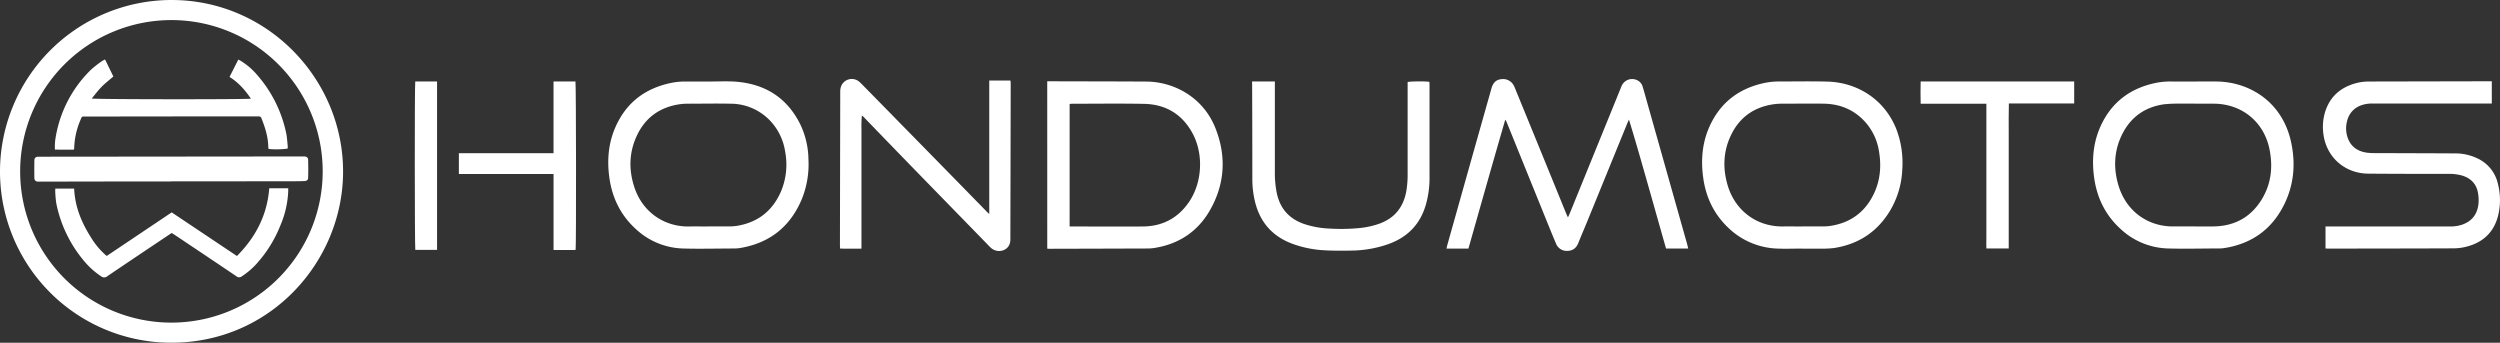
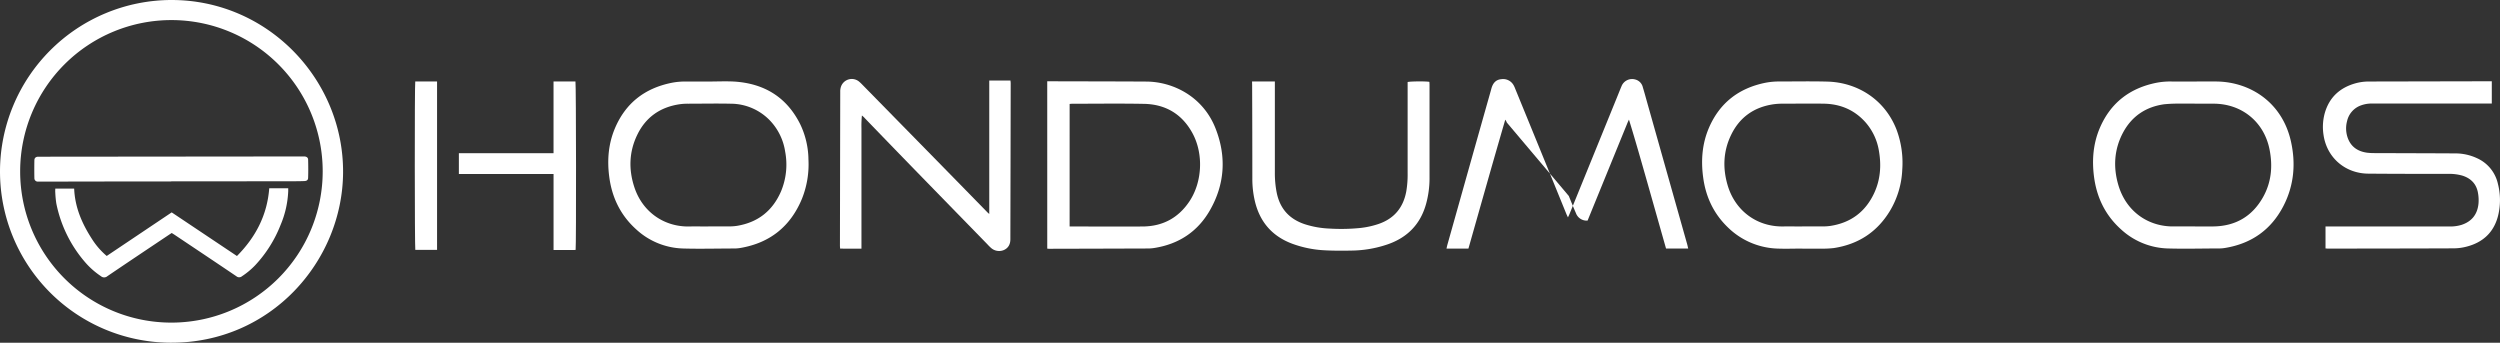
<svg xmlns="http://www.w3.org/2000/svg" id="Layer_1" data-name="Layer 1" viewBox="0 0 1401.86 192.17">
  <rect x="0" y="0" width="1401.86" height="192.17" fill="#333333" stroke="none" />
  <defs>
    <style>.cls-1{fill:#fff;}</style>
  </defs>
  <g id="SSZUT7.tif">
    <path class="cls-1" d="M0,96.06A96.3,96.3,0,0,1,96.23,0c54.16.05,96.42,44.76,96.15,96.66-.26,49.91-40.66,95.78-96.76,95.51A96,96,0,0,1,0,96.06ZM96.11,180.9a84.82,84.82,0,1,0-84.8-85.07A84.72,84.72,0,0,0,96.11,180.9Z" />
-     <path class="cls-1" d="M946.65,139.36H934.22q-5.1-18-10.22-36.08c-3.42-12-6.83-24.1-10.57-36.21-.23.5-.48,1-.69,1.48q-11.25,27.57-22.51,55.15c-1.71,4.2-3.52,8.36-5.2,12.57-1.1,2.74-3,4.31-6,4.4a6.42,6.42,0,0,1-6.54-4.19c-1.4-3.18-2.67-6.41-4-9.63L844.94,68.71a6.65,6.65,0,0,0-.87-1.6c-7,24-13.8,48.14-20.66,72.29h-12.3c.18-.78.3-1.44.48-2.08q5.88-20.91,11.77-41.83,6.3-22.36,12.63-44.72c.17-.62.32-1.25.53-1.86.88-2.55,2.47-4.26,5.31-4.5a6.73,6.73,0,0,1,6.9,3.35,15.62,15.62,0,0,1,.95,2.08Q864,84.78,878.22,119.71c.26.64.56,1.26,1,2.19.37-.81.65-1.36.88-1.92q13.6-33.41,27.18-66.79c.67-1.64,1.31-3.29,2-4.9a6.38,6.38,0,0,1,7.55-3.75A5.85,5.85,0,0,1,921.22,49c.87,2.81,1.63,5.65,2.43,8.49L946.09,137C946.28,137.69,946.41,138.37,946.65,139.36Z" />
+     <path class="cls-1" d="M946.65,139.36H934.22q-5.1-18-10.22-36.08c-3.42-12-6.83-24.1-10.57-36.21-.23.5-.48,1-.69,1.48q-11.25,27.57-22.51,55.15a6.42,6.42,0,0,1-6.54-4.19c-1.4-3.18-2.67-6.41-4-9.63L844.94,68.71a6.65,6.65,0,0,0-.87-1.6c-7,24-13.8,48.14-20.66,72.29h-12.3c.18-.78.3-1.44.48-2.08q5.88-20.91,11.77-41.83,6.3-22.36,12.63-44.72c.17-.62.32-1.25.53-1.86.88-2.55,2.47-4.26,5.31-4.5a6.73,6.73,0,0,1,6.9,3.35,15.62,15.62,0,0,1,.95,2.08Q864,84.78,878.22,119.71c.26.64.56,1.26,1,2.19.37-.81.65-1.36.88-1.92q13.6-33.41,27.18-66.79c.67-1.64,1.31-3.29,2-4.9a6.38,6.38,0,0,1,7.55-3.75A5.85,5.85,0,0,1,921.22,49c.87,2.81,1.63,5.65,2.43,8.49L946.09,137C946.28,137.69,946.41,138.37,946.65,139.36Z" />
    <path class="cls-1" d="M1397.26,45.58V58.06c-.67,0-1.35,0-2,0h-65a17.29,17.29,0,0,0-6.25,1,12.17,12.17,0,0,0-7.9,8.84,15.82,15.82,0,0,0,.25,9.07c1.75,5.27,5.66,7.93,11,8.66a33.11,33.11,0,0,0,4.23.22c15.17.06,30.34.08,45.5.17a28.61,28.61,0,0,1,11.82,2.66,20.62,20.62,0,0,1,11.78,14.41,36.57,36.57,0,0,1,.06,18c-2.34,9.14-8.41,14.8-17.48,17.17a29.36,29.36,0,0,1-7.15,1c-23.55.1-47.09.11-70.64.15-.46,0-.91-.06-1.46-.1V127h69.61a21.58,21.58,0,0,0,6.63-.9c5.72-1.85,8.88-5.84,9.52-11.73a22.66,22.66,0,0,0-.26-6.15c-.84-5-3.89-8.18-8.7-9.72a26.63,26.63,0,0,0-8-1c-14.92,0-29.85,0-44.78-.13-12.94-.07-23.26-8.92-25.13-21.68a29.09,29.09,0,0,1,.74-12.44c2.54-8.68,8.38-14,16.93-16.47a28.28,28.28,0,0,1,7.86-1.07l66.92-.14Z" />
    <path class="cls-1" d="M587.23,45.58h2.16c17.82.05,35.63.06,53.45.16,15,.09,31.77,8.43,38.77,26.28,6.19,15.76,5.24,31.37-3.27,46.09-6.86,11.87-17.42,18.77-31,20.93a24.09,24.09,0,0,1-3.7.3q-27.69.1-55.4.16c-.29,0-.58-.05-1-.08ZM599.78,127h2c13,0,26.09.1,39.13,0,11-.11,19.7-4.73,25.88-13.83,7.43-10.92,8.22-26.92,1.83-38.59-5.82-10.63-15.05-16.1-27.08-16.34-13.45-.26-26.91-.07-40.37-.06-.45,0-.9.07-1.38.11Z" />
    <path class="cls-1" d="M1010.52,139.39c-4.61,0-9.22.18-13.81,0A41.67,41.67,0,0,1,969,127.6c-8.13-7.77-12.6-17.39-14-28.44-1.23-9.38-.51-18.61,3.24-27.4,6-14,16.72-22.29,31.59-25.33a40.82,40.82,0,0,1,8.26-.74c8.91,0,17.83-.18,26.73.07,16.42.48,31.84,9.72,38.55,26.67a53.14,53.14,0,0,1,3.31,22.72,48.88,48.88,0,0,1-6.85,23c-7.16,11.9-17.74,18.82-31.43,20.93a52.25,52.25,0,0,1-7.41.34c-3.48.06-7,0-10.44,0Zm0-12.43c3.83,0,7.67,0,11.5,0a29.52,29.52,0,0,0,4.41-.29c11.42-1.77,19.62-7.92,24.49-18.37,3.5-7.51,4.08-15.43,2.7-23.51A31.92,31.92,0,0,0,1046,68.51c-6.17-6.89-14-10.19-23.19-10.37-7.73-.14-15.46,0-23.19,0a35.42,35.42,0,0,0-4.94.3c-11,1.54-19.19,7.25-24,17.28-4.38,9.05-4.74,18.54-1.94,28.09,4.18,14.29,16.36,23.43,31.23,23.17C1003.41,126.91,1007,127,1010.5,127Z" />
    <path class="cls-1" d="M397.12,45.72c4.78,0,9.57-.23,14.34,0,16.89,1,29.64,8.62,37.29,24a46.91,46.91,0,0,1,4.58,19.64,52,52,0,0,1-3.65,22.13c-6.41,15.43-17.85,24.67-34.36,27.53a20.87,20.87,0,0,1-3.34.32c-9.68,0-19.36.28-29,0a40.4,40.4,0,0,1-26.29-10.77c-8.79-7.93-13.6-17.95-15.08-29.59-1.19-9.27-.46-18.37,3.22-27.06,6-14.14,16.73-22.41,31.66-25.46a38.86,38.86,0,0,1,8.27-.74c4.13,0,8.26,0,12.39,0Zm0,81.24c3.9,0,7.79,0,11.69,0a29.31,29.31,0,0,0,4.4-.31c11.78-1.92,20-8.41,24.74-19.33a39,39,0,0,0,2.31-22.37A32.14,32.14,0,0,0,432,67.85a30.6,30.6,0,0,0-22.42-9.7c-7.91-.17-15.82,0-23.72,0a32,32,0,0,0-4.59.28c-11,1.58-19.21,7.28-24,17.32-4.55,9.46-4.82,19.34-1.55,29.25,4.56,13.84,16.64,22.22,30.67,22C389.93,126.91,393.53,127,397.13,127Z" />
    <path class="cls-1" d="M1229.71,45.71c4.6,0,9.2-.09,13.8,0,18.45.44,36.21,11.74,41.1,33.49,2.82,12.5,1.76,24.77-4.18,36.29-6.88,13.33-17.91,21.1-32.7,23.54a21.11,21.11,0,0,1-3.17.29c-9.68,0-19.36.28-29,0a40.36,40.36,0,0,1-26.29-10.78c-8.79-7.92-13.6-17.94-15.08-29.58-1.19-9.33-.45-18.5,3.28-27.22,6-14,16.74-22.28,31.61-25.3a40.82,40.82,0,0,1,8.62-.74c4,0,8,0,12,0Zm0,12.4c-2.3,0-4.61,0-6.91,0a82.49,82.49,0,0,0-9.18.35c-10.32,1.41-18.19,6.68-23.13,15.87-5,9.4-5.61,19.38-2.62,29.5,4.44,15,17,23.35,31.09,23.14,7.49-.11,15,.11,22.48,0,12.13-.25,21.39-5.62,27.41-16.18,4.84-8.47,5.66-17.66,3.76-27.07-3.12-15.48-15.62-25.57-31.39-25.58Z" />
    <path class="cls-1" d="M554.72,120V45.14h11.91c0,.48.11,1,.11,1.5q-.07,43.26-.18,86.51c0,.36,0,.71,0,1.06,0,2.72-1.15,4.9-3.66,6a6.8,6.8,0,0,1-7.28-1.28,25.27,25.27,0,0,1-2-2q-17.35-17.79-34.71-35.61-17-17.44-33.87-34.94a10.73,10.73,0,0,0-1.73-1.61,59.08,59.08,0,0,0-.25,7.37c0,2.48,0,5,0,7.43v59.85H471.09c0-.57-.1-1.08-.1-1.6q.08-43.17.17-86.33a8.39,8.39,0,0,1,.28-2.45A6.41,6.41,0,0,1,482,46c.63.53,1.2,1.13,1.78,1.72q22.36,22.8,44.74,45.61,12.45,12.71,24.87,25.43C553.69,119.11,554.09,119.42,554.72,120Z" />
    <path class="cls-1" d="M702.08,45.67h12.79c0,.69,0,1.37,0,2q0,24.59,0,49.18A56.38,56.38,0,0,0,715.9,108c1.81,9,7.06,14.82,15.7,17.71a51.77,51.77,0,0,0,13.89,2.46,107.92,107.92,0,0,0,17.15-.32A48.22,48.22,0,0,0,773,125.59c8.78-3,13.87-9.17,15.56-18.25A56.5,56.5,0,0,0,789.32,97q0-24.51,0-49v-2c1.47-.42,10.32-.48,12.21-.1,0,.54.07,1.11.07,1.69,0,17.57,0,35.14,0,52.71A54.2,54.2,0,0,1,799.76,114c-3.06,11.42-10.27,19-21.36,22.92a64.62,64.62,0,0,1-20.47,3.59c-5,.1-10,.11-15-.15a61.18,61.18,0,0,1-18.31-3.69c-11.35-4.24-18.27-12.32-21-24.07a54.36,54.36,0,0,1-1.38-12.26q0-26.27-.11-52.54Z" />
-     <path class="cls-1" d="M1077,45.68h86.09V58h-36.63c-.18,5.54-.06,10.94-.08,16.33s0,10.85,0,16.27v48.74h-12.53c-.12-2,0-4,0-6.06s0-4.24,0-6.36V58.18H1077C1076.89,53.94,1076.91,49.86,1077,45.68Z" />
    <path class="cls-1" d="M310.4,97.58H257.31c0-3.93,0-7.66,0-11.66h53.08V45.67h12.3c.37,1.35.45,92.51.09,94.45-.33,0-.68.08-1,.08H310.4Z" />
    <path class="cls-1" d="M232.85,45.68h12.23V140.1h-12.2C232.53,138.83,232.47,47.48,232.85,45.68Z" />
    <path class="cls-1" d="M96,101.74H77.56l-54.69.1c-.53,0-1.07,0-1.59,0a1.88,1.88,0,0,1-2-1.9q-.1-5,0-10.07c0-1.31.85-2,2.19-2,1.65,0,3.31,0,5,0l142.31-.14c.65,0,1.31,0,2,0,1.18.1,2,.69,2,1.84.09,3.36.11,6.72,0,10.07,0,1.3-.75,1.83-2.1,1.89-1.65.07-3.31.09-5,.1l-42.48.05H96Z" />
-     <path class="cls-1" d="M58.91,33.34l4.65,9.56c-2.31,2-4.6,3.77-6.61,5.81S53.3,53,51.43,55.24c1.49.51,86.85.56,89.27.09-3.24-4.79-6.88-9-12-12.19,1.63-3.21,3.23-6.39,4.93-9.74.7.37,1.27.63,1.79,1a37.2,37.2,0,0,1,8.43,7.24,71.69,71.69,0,0,1,16.64,33.09c.48,2.3.58,4.67.84,7,.05.51,0,1,0,1.51-1.4.52-8.07.67-10.7.27a4.39,4.39,0,0,1-.19-1c-.07-5.7-1.76-11-3.85-16.24-.37-.93-1-1-1.77-1-6,0-11.92,0-17.88,0l-14.69,0-64.43.08c-2.1,0-1.83-.17-2.65,1.82A42.9,42.9,0,0,0,41.6,83.14a5.69,5.69,0,0,1-.17.76c-3.46.09-7,0-10.62,0a29,29,0,0,1,.38-6.77A68.59,68.59,0,0,1,51,39.1a59.43,59.43,0,0,1,6.12-4.78A18.23,18.23,0,0,1,58.91,33.34Z" />
    <path class="cls-1" d="M31,105.75H41.59C42,116.24,46,125.42,51.56,134a41.53,41.53,0,0,0,8.28,9.53l36.44-24.44,36.59,24.47c10.49-10.58,16.94-22.9,18.11-38h10.64c0,.53,0,1.09,0,1.65a54,54,0,0,1-4.26,18.86,71,71,0,0,1-14.22,22.62,42.78,42.78,0,0,1-7.46,6.22,2.41,2.41,0,0,1-3.13,0c-11.53-7.8-23.11-15.52-34.67-23.26l-1.58-1c-.57.37-1.16.74-1.74,1.13-11.46,7.68-22.94,15.34-34.35,23.09a2.74,2.74,0,0,1-3.61,0,43.7,43.7,0,0,1-8.51-7.42,71.89,71.89,0,0,1-16.51-33.37A54.54,54.54,0,0,1,31,108C30.92,107.28,31,106.58,31,105.75Z" />
  </g>
</svg>